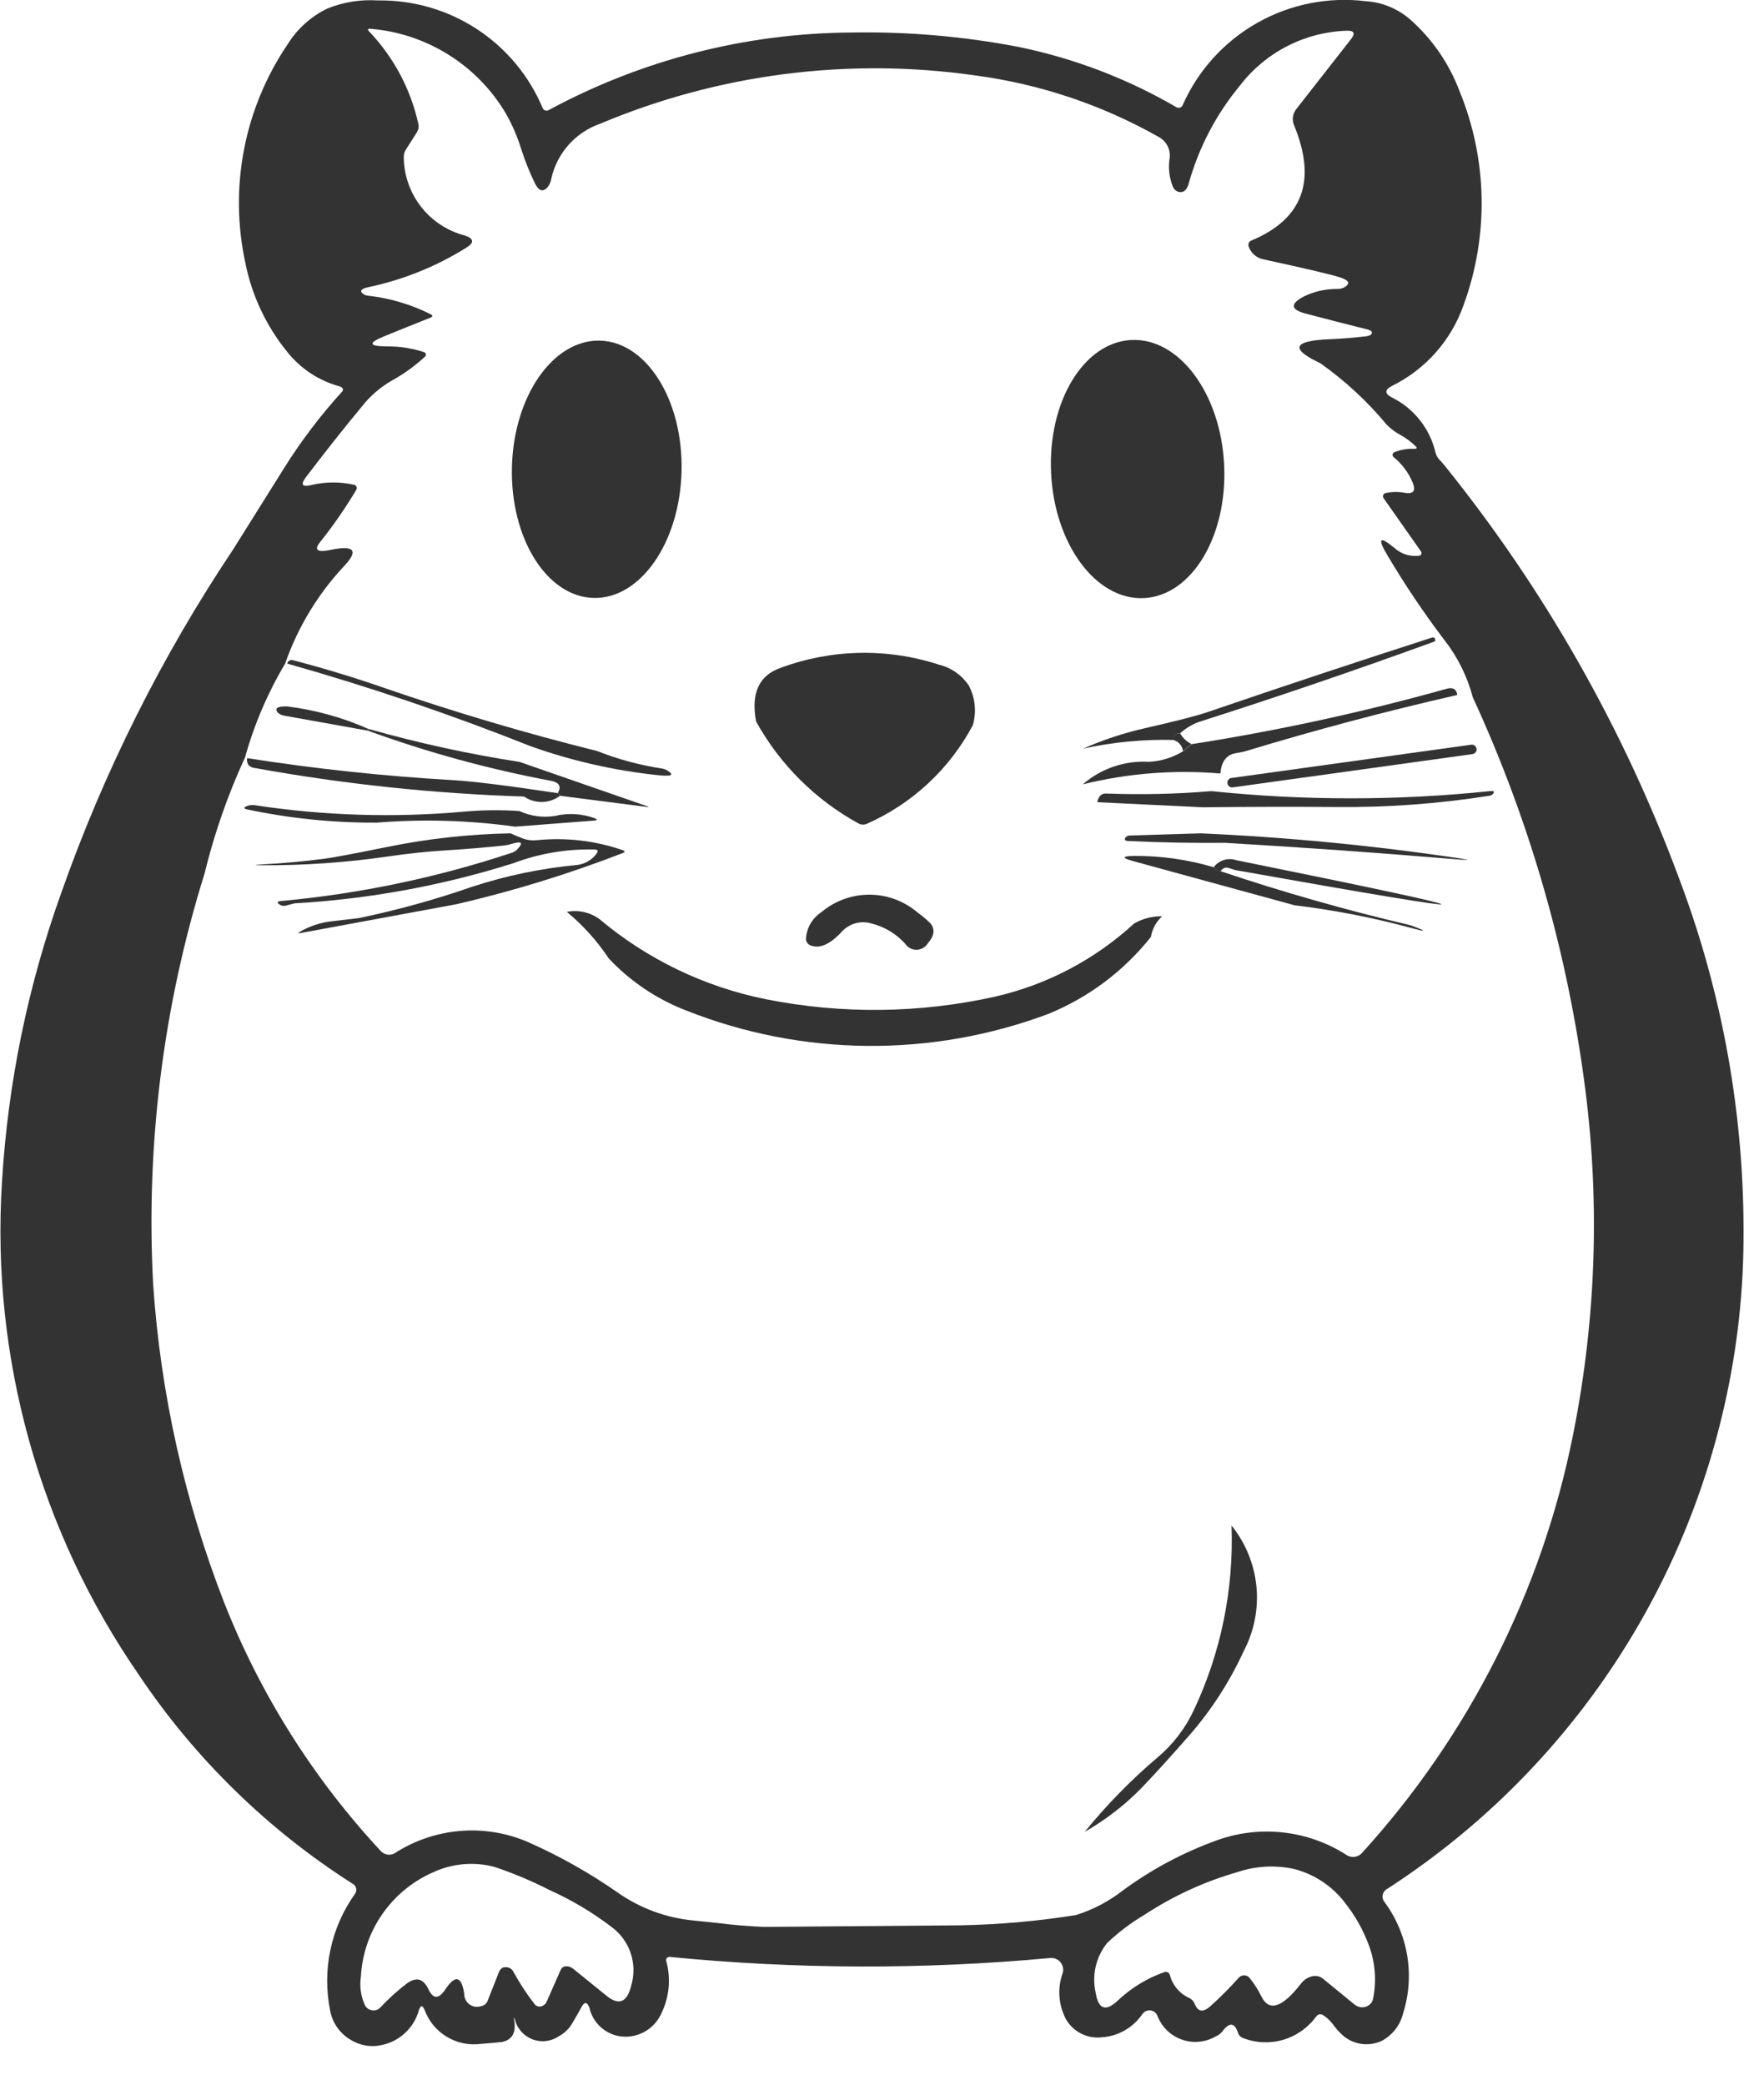
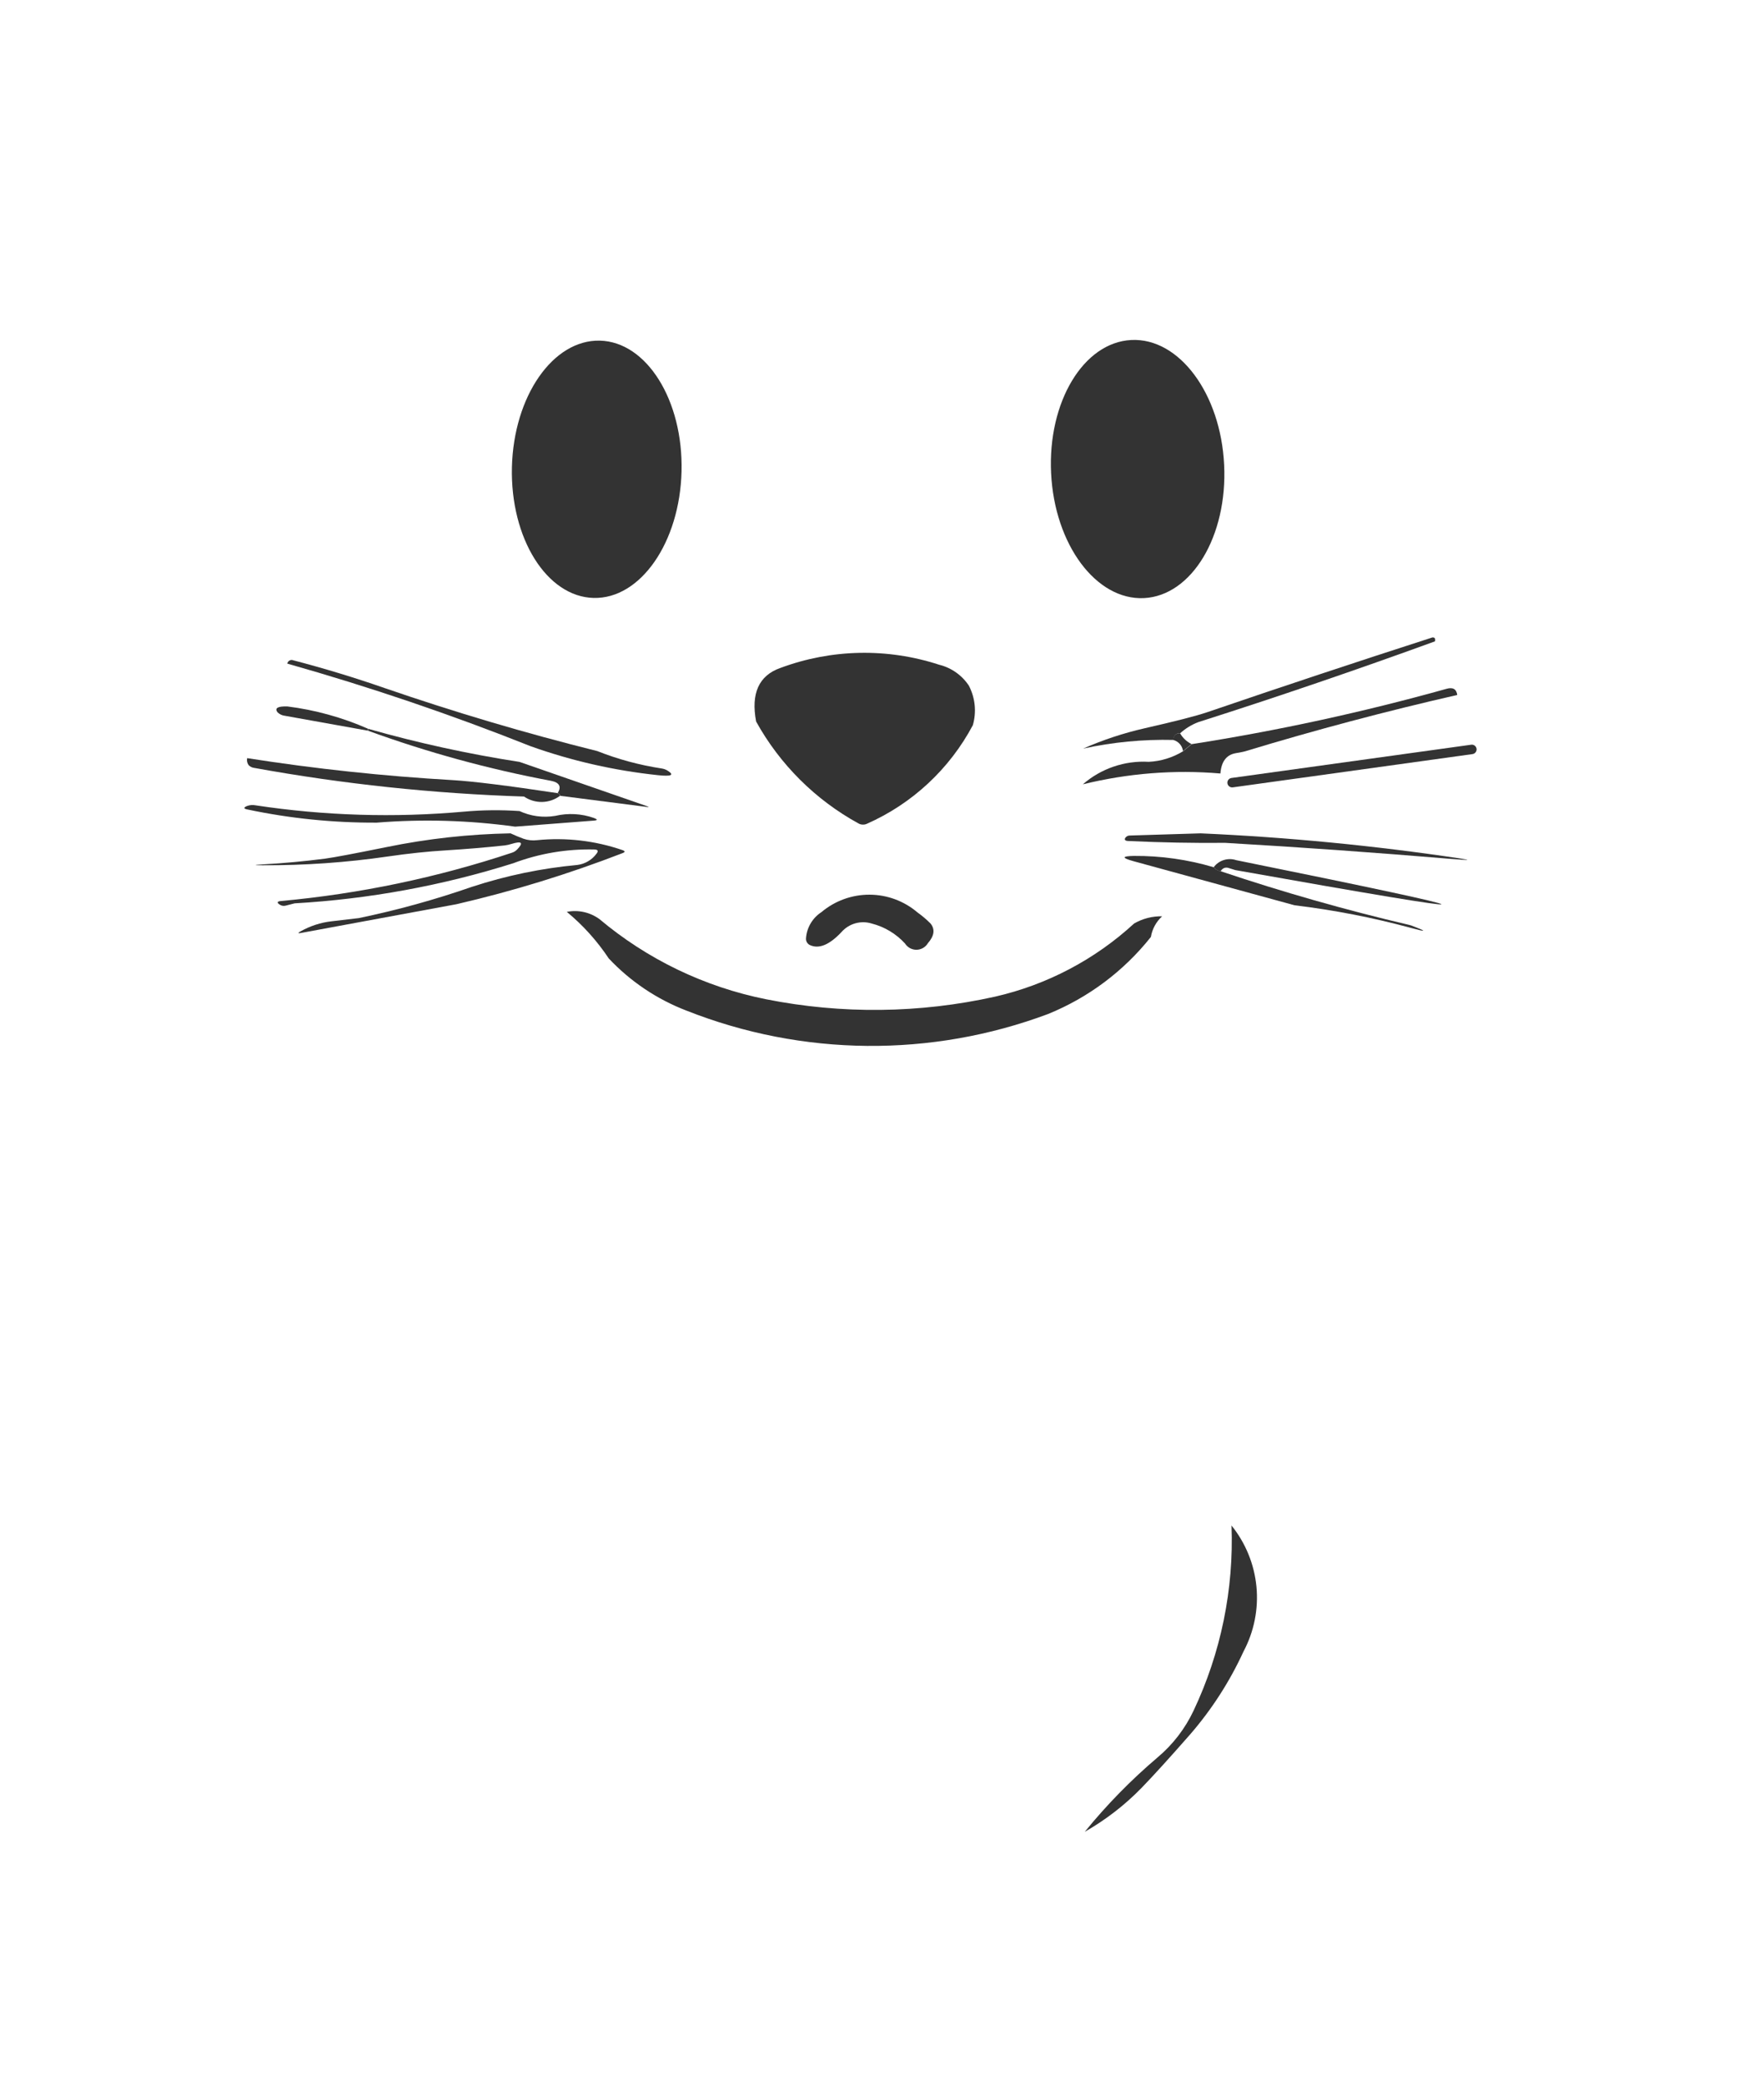
<svg xmlns="http://www.w3.org/2000/svg" width="44" height="52" viewBox="0 0 44 52" fill="none">
-   <path d="M8.493 9.644C7.966 9.506 7.499 9.2 7.161 8.773C6.637 8.127 6.279 7.364 6.118 6.548C5.917 5.614 5.907 4.65 6.09 3.712C6.273 2.775 6.644 1.885 7.181 1.095C7.421 0.713 7.763 0.406 8.17 0.211C8.568 0.051 8.996 -0.017 9.424 0.011C10.3 -0.003 11.16 0.245 11.893 0.724C12.627 1.204 13.2 1.892 13.538 2.7C13.544 2.713 13.553 2.724 13.564 2.734C13.575 2.743 13.588 2.75 13.601 2.755C13.615 2.759 13.63 2.761 13.644 2.759C13.658 2.758 13.672 2.754 13.685 2.747C16.003 1.494 18.593 0.829 21.228 0.811C22.624 0.786 24.019 0.905 25.391 1.167C26.782 1.451 28.118 1.96 29.345 2.675C29.358 2.682 29.372 2.687 29.387 2.689C29.402 2.69 29.417 2.689 29.431 2.685C29.445 2.681 29.458 2.674 29.469 2.664C29.48 2.655 29.49 2.643 29.496 2.63C29.878 1.763 30.529 1.042 31.353 0.574C32.176 0.106 33.129 -0.085 34.069 0.03C34.479 0.057 34.869 0.218 35.178 0.489C35.725 0.973 36.145 1.584 36.403 2.267C37.106 3.975 37.141 5.885 36.503 7.618C36.195 8.494 35.556 9.214 34.723 9.625C34.533 9.723 34.533 9.82 34.723 9.917C34.995 10.052 35.233 10.246 35.42 10.485C35.608 10.723 35.74 11 35.808 11.296C35.828 11.366 35.865 11.43 35.917 11.481C35.954 11.52 35.99 11.56 36.024 11.601C38.519 14.695 40.496 18.174 41.878 21.901C42.972 24.789 43.518 27.855 43.489 30.943C43.479 32.428 43.296 33.906 42.945 35.349C41.775 40.206 38.778 44.426 34.578 47.131C34.532 47.163 34.499 47.211 34.489 47.266C34.478 47.321 34.489 47.378 34.52 47.425C34.817 47.82 35.015 48.28 35.098 48.767C35.181 49.254 35.146 49.754 34.997 50.225C34.961 50.368 34.897 50.501 34.807 50.618C34.717 50.734 34.605 50.831 34.476 50.902C34.32 50.977 34.146 51.006 33.974 50.985C33.802 50.964 33.64 50.893 33.507 50.782C33.404 50.691 33.312 50.588 33.233 50.475C33.167 50.391 33.086 50.318 32.995 50.261C32.968 50.245 32.937 50.24 32.906 50.247C32.876 50.254 32.85 50.272 32.832 50.297C32.631 50.575 32.344 50.779 32.015 50.878C31.687 50.976 31.335 50.963 31.014 50.841C30.982 50.83 30.953 50.812 30.929 50.788C30.905 50.763 30.888 50.733 30.878 50.701C30.795 50.452 30.668 50.438 30.499 50.659C30.457 50.719 30.398 50.766 30.33 50.793C30.202 50.868 30.06 50.914 29.912 50.928C29.765 50.943 29.616 50.924 29.476 50.874C29.337 50.825 29.21 50.745 29.104 50.641C28.999 50.537 28.918 50.411 28.866 50.272C28.851 50.238 28.827 50.209 28.797 50.187C28.767 50.165 28.732 50.152 28.695 50.148C28.659 50.143 28.621 50.149 28.587 50.163C28.553 50.178 28.523 50.201 28.501 50.23C28.387 50.4 28.236 50.541 28.06 50.643C27.883 50.745 27.685 50.805 27.481 50.818C27.304 50.838 27.125 50.806 26.967 50.726C26.808 50.646 26.676 50.52 26.588 50.366C26.495 50.19 26.44 49.996 26.426 49.797C26.412 49.599 26.44 49.399 26.508 49.212C26.521 49.166 26.522 49.118 26.512 49.071C26.502 49.025 26.481 48.981 26.451 48.945C26.42 48.908 26.381 48.879 26.337 48.861C26.293 48.843 26.245 48.836 26.198 48.84C23.04 49.132 19.861 49.123 16.704 48.813C16.691 48.812 16.678 48.814 16.666 48.819C16.654 48.824 16.643 48.831 16.634 48.841C16.625 48.851 16.619 48.862 16.616 48.875C16.614 48.887 16.614 48.901 16.617 48.913C16.739 49.349 16.696 49.815 16.497 50.221C16.426 50.382 16.312 50.52 16.169 50.622C16.026 50.724 15.857 50.785 15.682 50.8C15.459 50.819 15.237 50.757 15.057 50.624C14.876 50.492 14.75 50.298 14.702 50.08C14.643 49.929 14.576 49.925 14.502 50.069C14.435 50.194 14.359 50.327 14.273 50.469C14.197 50.603 14.085 50.712 13.95 50.785C13.854 50.852 13.744 50.895 13.628 50.91C13.512 50.925 13.394 50.911 13.284 50.87C13.175 50.828 13.077 50.761 13 50.673C12.923 50.585 12.868 50.48 12.841 50.366C12.82 50.319 12.814 50.322 12.823 50.375C12.88 50.696 12.78 50.882 12.523 50.934C12.484 50.941 12.306 50.958 11.988 50.983C11.692 51.021 11.392 50.957 11.138 50.802C10.883 50.646 10.689 50.409 10.588 50.128C10.537 50.013 10.491 50.016 10.45 50.135C10.393 50.349 10.278 50.544 10.118 50.697C9.958 50.851 9.759 50.958 9.543 51.006C9.408 51.04 9.268 51.046 9.13 51.024C8.993 51.002 8.861 50.953 8.743 50.879C8.611 50.801 8.498 50.697 8.41 50.571C8.322 50.446 8.263 50.303 8.235 50.153C8.133 49.65 8.136 49.13 8.243 48.628C8.35 48.126 8.56 47.651 8.859 47.233C8.871 47.214 8.88 47.193 8.884 47.171C8.889 47.149 8.889 47.127 8.884 47.105C8.879 47.083 8.871 47.062 8.858 47.044C8.845 47.025 8.829 47.009 8.81 46.997C6.687 45.648 4.868 43.873 3.468 41.784C0.981 38.187 -0.224 33.857 0.049 29.492C0.195 27.034 0.691 24.61 1.521 22.292C2.587 19.261 4.03 16.375 5.816 13.704L7.086 11.677C7.512 10.997 7.998 10.356 8.538 9.763C8.546 9.755 8.551 9.744 8.553 9.733C8.555 9.722 8.555 9.711 8.551 9.7C8.547 9.689 8.541 9.679 8.533 9.671C8.524 9.663 8.514 9.658 8.503 9.655L8.493 9.644ZM7.112 16.554C6.676 17.286 6.34 18.072 6.112 18.893C5.682 19.825 5.344 20.796 5.101 21.793C4.066 25.11 3.633 28.585 3.821 32.054C4.007 34.767 4.604 37.437 5.59 39.971C6.493 42.264 7.819 44.367 9.497 46.171C9.54 46.219 9.598 46.25 9.661 46.26C9.724 46.271 9.789 46.259 9.845 46.227C10.332 45.912 10.89 45.721 11.468 45.672C12.047 45.622 12.628 45.716 13.162 45.944C13.947 46.291 14.697 46.713 15.401 47.203C15.957 47.595 16.604 47.836 17.281 47.903L17.881 47.965C18.278 48.016 18.673 48.049 19.068 48.065L23.929 48.025C24.904 48.008 25.875 47.923 26.838 47.769C27.261 47.637 27.657 47.429 28.007 47.156C28.731 46.624 29.527 46.2 30.373 45.897C30.904 45.709 31.472 45.645 32.032 45.712C32.592 45.778 33.129 45.972 33.601 46.28C33.66 46.314 33.729 46.326 33.796 46.316C33.863 46.305 33.925 46.272 33.971 46.222C36.641 43.288 38.462 39.681 39.237 35.79C39.826 32.857 39.916 29.847 39.504 26.884C39.055 23.602 38.123 20.403 36.737 17.394C36.597 16.867 36.351 16.374 36.013 15.946C35.505 15.275 35.036 14.576 34.607 13.852C34.35 13.421 34.41 13.361 34.787 13.672C34.87 13.746 34.968 13.801 35.074 13.834C35.18 13.866 35.292 13.876 35.402 13.861C35.413 13.86 35.424 13.855 35.433 13.848C35.442 13.841 35.448 13.832 35.452 13.821C35.456 13.809 35.457 13.797 35.455 13.785C35.454 13.773 35.449 13.762 35.442 13.752L34.513 12.429C34.505 12.418 34.499 12.406 34.497 12.392C34.495 12.379 34.496 12.365 34.501 12.352C34.505 12.34 34.513 12.328 34.523 12.319C34.533 12.31 34.545 12.303 34.558 12.3C34.716 12.265 34.88 12.263 35.039 12.293C35.254 12.328 35.321 12.245 35.239 12.043C35.136 11.792 34.971 11.571 34.76 11.401C34.751 11.393 34.744 11.383 34.739 11.372C34.735 11.361 34.734 11.349 34.735 11.337C34.736 11.325 34.741 11.314 34.748 11.305C34.755 11.295 34.764 11.288 34.775 11.283C34.931 11.217 35.101 11.188 35.27 11.196C35.346 11.196 35.358 11.173 35.306 11.127C35.198 11.022 35.077 10.931 34.945 10.857C34.814 10.789 34.695 10.7 34.591 10.596C34.109 10.014 33.551 9.497 32.934 9.061C32.169 8.7 32.247 8.5 33.168 8.461C33.477 8.448 33.784 8.423 34.09 8.387C34.16 8.378 34.213 8.345 34.219 8.307C34.225 8.269 34.192 8.24 34.119 8.22C33.598 8.091 33.078 7.957 32.56 7.82C32.193 7.722 32.177 7.582 32.511 7.401C32.775 7.27 33.066 7.204 33.36 7.207C33.421 7.209 33.482 7.194 33.536 7.165C33.681 7.078 33.654 6.999 33.454 6.929C33.254 6.859 32.609 6.706 31.518 6.47C31.432 6.454 31.352 6.415 31.286 6.358C31.22 6.3 31.171 6.226 31.144 6.143C31.135 6.114 31.138 6.083 31.152 6.056C31.166 6.028 31.189 6.008 31.218 5.998C32.494 5.465 32.848 4.509 32.281 3.131C32.252 3.066 32.242 2.995 32.249 2.925C32.257 2.855 32.284 2.788 32.326 2.731L33.694 0.982C33.813 0.832 33.779 0.76 33.594 0.766C33.078 0.783 32.572 0.913 32.113 1.148C31.653 1.383 31.251 1.717 30.936 2.125C30.34 2.842 29.902 3.677 29.651 4.575C29.604 4.744 29.52 4.815 29.399 4.787C29.364 4.777 29.333 4.758 29.307 4.733C29.281 4.707 29.261 4.676 29.25 4.642C29.167 4.431 29.139 4.201 29.17 3.976C29.191 3.863 29.175 3.747 29.124 3.645C29.073 3.542 28.989 3.459 28.887 3.408C27.479 2.613 25.932 2.095 24.329 1.882C21.157 1.428 17.922 1.844 14.968 3.087C14.666 3.193 14.396 3.373 14.183 3.612C13.97 3.851 13.822 4.141 13.752 4.453C13.74 4.536 13.705 4.613 13.652 4.678C13.543 4.793 13.443 4.764 13.352 4.591C13.212 4.306 13.094 4.011 12.998 3.709C12.904 3.406 12.778 3.114 12.622 2.838C12.27 2.241 11.78 1.736 11.193 1.368C10.605 0.999 9.938 0.776 9.247 0.719C9.171 0.71 9.158 0.733 9.209 0.786C9.819 1.427 10.243 2.222 10.434 3.086C10.451 3.156 10.44 3.231 10.403 3.293L10.133 3.718C10.091 3.776 10.07 3.846 10.071 3.918C10.074 4.367 10.226 4.803 10.502 5.157C10.779 5.511 11.164 5.764 11.599 5.876C11.822 5.952 11.834 6.052 11.635 6.176C10.884 6.646 10.056 6.98 9.189 7.163C9.004 7.204 8.961 7.261 9.06 7.332C9.099 7.359 9.144 7.374 9.191 7.377C9.728 7.438 10.25 7.593 10.733 7.834C10.8 7.868 10.8 7.898 10.733 7.925C10.347 8.078 9.962 8.234 9.577 8.391C9.167 8.559 9.2 8.642 9.677 8.641C9.983 8.64 10.287 8.688 10.577 8.784C10.588 8.787 10.598 8.793 10.606 8.802C10.614 8.81 10.62 8.821 10.622 8.832C10.625 8.843 10.624 8.855 10.621 8.866C10.617 8.877 10.611 8.887 10.602 8.895C10.37 9.11 10.114 9.298 9.84 9.456C9.566 9.604 9.32 9.799 9.114 10.033C8.607 10.644 8.114 11.266 7.633 11.9C7.49 12.087 7.533 12.154 7.762 12.1C8.115 12.015 8.482 12.013 8.836 12.093C8.849 12.096 8.861 12.102 8.871 12.111C8.88 12.119 8.888 12.13 8.893 12.142C8.898 12.154 8.9 12.168 8.899 12.181C8.898 12.194 8.894 12.207 8.887 12.218C8.617 12.671 8.316 13.106 7.987 13.518C7.825 13.718 7.908 13.785 8.237 13.718C8.837 13.593 8.953 13.727 8.585 14.118C7.929 14.818 7.427 15.648 7.112 16.554ZM12.581 49.073C12.626 49.064 12.672 49.07 12.712 49.09C12.753 49.11 12.786 49.143 12.806 49.184C12.961 49.468 13.139 49.74 13.338 49.995C13.356 50.018 13.381 50.035 13.408 50.044C13.436 50.053 13.466 50.055 13.494 50.048C13.525 50.041 13.554 50.026 13.579 50.006C13.604 49.985 13.623 49.959 13.636 49.93L13.988 49.13C14 49.106 14.018 49.085 14.04 49.07C14.063 49.056 14.089 49.048 14.116 49.047C14.181 49.044 14.244 49.065 14.294 49.106L15.132 49.785C15.441 50.034 15.646 49.946 15.747 49.52C15.824 49.257 15.818 48.977 15.731 48.717C15.643 48.457 15.478 48.231 15.257 48.068C14.778 47.702 14.259 47.393 13.709 47.146C13.267 46.92 12.809 46.728 12.339 46.569C11.827 46.432 11.283 46.48 10.802 46.703C10.291 46.927 9.852 47.289 9.534 47.748C9.216 48.207 9.032 48.745 9.002 49.303C8.965 49.545 9 49.793 9.102 50.016C9.119 50.051 9.144 50.08 9.176 50.103C9.207 50.126 9.243 50.14 9.281 50.146C9.319 50.151 9.358 50.148 9.395 50.135C9.431 50.122 9.464 50.1 9.49 50.072C9.687 49.86 9.902 49.664 10.132 49.488C10.374 49.302 10.56 49.347 10.689 49.624C10.805 49.869 10.945 49.869 11.108 49.624C11.356 49.251 11.513 49.288 11.58 49.735C11.579 49.786 11.59 49.837 11.613 49.883C11.636 49.929 11.67 49.968 11.711 49.998C11.753 50.028 11.801 50.048 11.852 50.055C11.903 50.062 11.955 50.057 12.003 50.04C12.038 50.034 12.071 50.019 12.098 49.997C12.126 49.975 12.148 49.946 12.161 49.913L12.442 49.2C12.452 49.168 12.47 49.139 12.494 49.115C12.518 49.092 12.548 49.075 12.58 49.066L12.581 49.073ZM29.181 49.265C29.213 49.391 29.274 49.507 29.357 49.606C29.441 49.706 29.546 49.785 29.664 49.838C29.727 49.868 29.775 49.92 29.8 49.985C29.88 50.185 30.009 50.205 30.188 50.045C30.438 49.821 30.675 49.583 30.899 49.332C30.916 49.313 30.937 49.298 30.96 49.288C30.983 49.277 31.009 49.272 31.034 49.272C31.059 49.272 31.084 49.278 31.107 49.289C31.13 49.299 31.15 49.315 31.166 49.334C31.284 49.479 31.384 49.636 31.466 49.804C31.657 50.187 31.986 50.079 32.451 49.479C32.518 49.39 32.614 49.326 32.722 49.298C32.768 49.285 32.817 49.284 32.864 49.293C32.911 49.302 32.955 49.323 32.993 49.352L33.786 50C33.824 50.032 33.87 50.054 33.919 50.064C33.968 50.074 34.019 50.071 34.067 50.056C34.113 50.042 34.154 50.016 34.186 49.981C34.218 49.946 34.24 49.903 34.249 49.856C34.338 49.415 34.304 48.958 34.149 48.535C34 48.13 33.785 47.752 33.512 47.417C33.196 47.021 32.758 46.74 32.267 46.617C31.802 46.518 31.318 46.545 30.867 46.697C30.045 46.933 29.263 47.292 28.548 47.762C28.21 47.961 27.896 48.199 27.612 48.47C27.476 48.641 27.379 48.841 27.33 49.055C27.281 49.268 27.281 49.49 27.329 49.704C27.396 50.126 27.584 50.188 27.893 49.891C28.225 49.58 28.618 49.341 29.047 49.191C29.06 49.186 29.074 49.185 29.088 49.186C29.101 49.187 29.115 49.191 29.127 49.197C29.152 49.211 29.171 49.234 29.179 49.262L29.181 49.265Z" fill="#333333" />
  <path d="M12.769 11.655C12.727 13.428 13.639 14.887 14.808 14.915C15.976 14.943 16.957 13.529 17 11.757C17.043 9.985 16.13 8.525 14.962 8.497C13.793 8.469 12.812 9.883 12.769 11.655Z" fill="#333333" />
  <path d="M26.218 11.805C26.305 13.583 27.341 14.977 28.534 14.919C29.726 14.861 30.621 13.372 30.534 11.594C30.448 9.816 29.411 8.422 28.219 8.481C27.026 8.539 26.131 10.027 26.218 11.805Z" fill="#333333" />
  <path d="M24.266 18.089C23.684 19.184 22.751 20.051 21.617 20.551C21.585 20.565 21.551 20.571 21.516 20.569C21.481 20.568 21.448 20.558 21.417 20.542C20.341 19.953 19.454 19.071 18.86 17.998C18.727 17.295 18.929 16.85 19.466 16.661C20.739 16.187 22.134 16.159 23.425 16.581C23.728 16.655 23.992 16.841 24.165 17.1C24.325 17.404 24.361 17.759 24.266 18.089Z" fill="#333333" />
  <path d="M9.181 18.179C10.422 18.532 11.684 18.808 12.959 19.005L16.125 20.105C16.196 20.13 16.196 20.138 16.125 20.127L13.975 19.851C13.972 19.835 13.964 19.82 13.952 19.809C13.941 19.797 13.926 19.79 13.91 19.786C14.011 19.62 13.954 19.517 13.741 19.476C12.188 19.185 10.662 18.767 9.177 18.226L9.181 18.179Z" fill="#333333" />
  <path d="M36.349 17.335C34.566 17.742 32.799 18.211 31.049 18.743C31.033 18.749 30.957 18.764 30.82 18.788C30.59 18.829 30.464 18.998 30.441 19.294C29.29 19.196 28.131 19.288 27.01 19.564C27.464 19.169 28.054 18.968 28.654 19.003C28.958 18.988 29.253 18.897 29.512 18.738L29.726 18.562C31.868 18.227 33.989 17.766 36.077 17.183C36.238 17.136 36.328 17.186 36.349 17.335Z" fill="#333333" />
  <path d="M12.958 20.231C13.236 20.36 13.547 20.402 13.849 20.351C14.17 20.276 14.505 20.294 14.816 20.404C14.909 20.439 14.909 20.461 14.816 20.469L12.849 20.62C11.705 20.461 10.547 20.427 9.396 20.52C8.315 20.525 7.237 20.416 6.179 20.193C6.075 20.174 6.068 20.145 6.159 20.106C6.228 20.08 6.303 20.073 6.375 20.088C8.094 20.348 9.837 20.401 11.568 20.246C12.03 20.204 12.495 20.199 12.958 20.231Z" fill="#333333" />
  <path d="M9.18 18.178L9.171 18.225L7.11 17.855C7.039 17.848 6.972 17.817 6.921 17.766C6.845 17.663 6.927 17.615 7.166 17.621C7.861 17.708 8.539 17.896 9.18 18.178Z" fill="#333333" />
  <path d="M29.435 18.29C29.501 18.407 29.601 18.501 29.722 18.56L29.508 18.736C29.5 18.671 29.473 18.61 29.43 18.56C29.387 18.511 29.33 18.475 29.267 18.458C29.264 18.435 29.267 18.413 29.274 18.391C29.282 18.37 29.294 18.35 29.31 18.334C29.326 18.318 29.346 18.306 29.367 18.299C29.389 18.291 29.411 18.288 29.434 18.291L29.435 18.29Z" fill="#333333" />
  <path d="M14.899 18.735C15.416 18.94 15.955 19.085 16.505 19.169C16.554 19.177 16.602 19.193 16.645 19.218C16.83 19.333 16.753 19.372 16.413 19.336C15.329 19.222 14.263 18.98 13.236 18.614C11.249 17.823 9.223 17.135 7.166 16.553C7.169 16.537 7.175 16.521 7.185 16.508C7.195 16.495 7.207 16.484 7.222 16.476C7.236 16.468 7.252 16.463 7.269 16.462C7.285 16.462 7.302 16.465 7.317 16.471C8.083 16.671 8.841 16.901 9.591 17.162C11.342 17.765 13.111 18.29 14.899 18.735Z" fill="#333333" />
  <path d="M6.165 18.911C7.864 19.178 9.572 19.36 11.289 19.459C11.797 19.489 12.669 19.597 13.906 19.784C13.922 19.788 13.937 19.796 13.948 19.807C13.96 19.819 13.968 19.833 13.971 19.849C13.842 19.946 13.686 20 13.524 20.004C13.363 20.007 13.204 19.96 13.071 19.869C10.812 19.796 8.562 19.558 6.339 19.154C6.285 19.148 6.236 19.122 6.199 19.083C6.182 19.058 6.17 19.03 6.164 19C6.158 18.971 6.159 18.941 6.165 18.911Z" fill="#333333" />
  <path d="M30.269 21.631C30.314 21.684 30.376 21.72 30.445 21.731C31.994 22.252 33.563 22.699 35.154 23.072C35.17 23.075 35.186 23.079 35.201 23.085C35.601 23.236 35.597 23.256 35.19 23.145C34.238 22.887 33.269 22.699 32.29 22.581L28.271 21.481C27.974 21.399 27.979 21.355 28.284 21.35C28.956 21.345 29.625 21.44 30.269 21.631Z" fill="#333333" />
  <path d="M35.792 15.998C33.837 16.709 31.871 17.381 29.892 18.012C29.724 18.075 29.57 18.17 29.438 18.29C29.416 18.288 29.393 18.29 29.371 18.297C29.35 18.305 29.33 18.317 29.314 18.333C29.298 18.349 29.286 18.369 29.279 18.39C29.271 18.412 29.268 18.434 29.271 18.457C28.514 18.439 27.757 18.511 27.017 18.673C27.513 18.455 28.028 18.285 28.556 18.165C29.313 17.993 29.832 17.86 30.113 17.765C31.97 17.13 33.833 16.511 35.702 15.909C35.714 15.903 35.727 15.9 35.74 15.9C35.753 15.9 35.766 15.903 35.778 15.909C35.797 15.924 35.801 15.954 35.792 15.998Z" fill="#333333" />
  <path d="M36.697 18.576L30.717 19.406C30.652 19.415 30.607 19.474 30.616 19.539C30.625 19.603 30.685 19.648 30.749 19.64L36.729 18.81C36.794 18.801 36.839 18.741 36.83 18.677C36.821 18.612 36.761 18.567 36.697 18.576Z" fill="#333333" />
-   <path d="M30.216 19.734C32.526 19.973 34.854 19.973 37.164 19.734C37.269 19.723 37.292 19.749 37.233 19.81C37.205 19.834 37.17 19.848 37.133 19.852C35.88 20.049 34.614 20.142 33.346 20.13C32.232 20.121 31.118 20.124 30.005 20.137L27.37 20.01C27.399 19.86 27.475 19.788 27.597 19.794C28.47 19.827 29.345 19.807 30.216 19.734Z" fill="#333333" />
  <path d="M12.735 20.787C12.84 20.836 12.947 20.881 13.056 20.921C13.165 20.959 13.282 20.971 13.397 20.957C14.116 20.885 14.841 20.969 15.524 21.204C15.597 21.229 15.597 21.255 15.524 21.282C14.178 21.803 12.796 22.228 11.389 22.554L7.511 23.271C7.428 23.286 7.422 23.273 7.495 23.233C7.733 23.098 7.996 23.012 8.268 22.981L8.95 22.901C9.907 22.702 10.849 22.442 11.772 22.121C12.626 21.841 13.508 21.658 14.403 21.575C14.498 21.563 14.59 21.531 14.672 21.482C14.755 21.433 14.826 21.368 14.882 21.29C14.929 21.228 14.914 21.195 14.835 21.19C14.141 21.172 13.45 21.288 12.801 21.533C11.032 22.091 9.2 22.427 7.348 22.533L7.13 22.589C7.104 22.597 7.077 22.598 7.05 22.594C7.023 22.59 6.998 22.579 6.976 22.564C6.9 22.513 6.911 22.484 7.009 22.475C8.969 22.295 10.902 21.891 12.77 21.27C12.82 21.254 12.865 21.226 12.901 21.188C13.064 21.017 13.015 20.972 12.754 21.052C12.701 21.069 12.646 21.081 12.591 21.088C12.104 21.14 11.616 21.181 11.127 21.211C10.672 21.238 10.186 21.289 9.668 21.365C8.635 21.515 7.593 21.588 6.549 21.583C6.317 21.583 6.317 21.576 6.549 21.561C7.07 21.533 7.59 21.485 8.108 21.418C8.331 21.388 8.845 21.291 9.65 21.128C10.666 20.92 11.698 20.806 12.735 20.787Z" fill="#333333" />
  <path d="M29.948 20.787C32.114 20.883 34.274 21.092 36.419 21.413C36.72 21.458 36.644 21.461 36.19 21.424C34.315 21.267 32.438 21.133 30.561 21.024C29.761 21.031 28.963 21.016 28.166 20.979C28.073 20.979 28.039 20.954 28.066 20.903C28.079 20.883 28.096 20.867 28.117 20.856C28.137 20.846 28.161 20.84 28.184 20.841L29.948 20.787Z" fill="#333333" />
  <path d="M30.836 21.456C37.667 22.84 37.659 22.922 30.811 21.703L30.648 21.652C30.61 21.638 30.569 21.638 30.532 21.653C30.495 21.669 30.465 21.697 30.448 21.734C30.379 21.723 30.317 21.687 30.272 21.634C30.335 21.548 30.423 21.485 30.525 21.453C30.626 21.421 30.735 21.422 30.836 21.456Z" fill="#333333" />
  <path d="M21.742 23.036C21.609 22.995 21.466 22.994 21.332 23.032C21.199 23.07 21.078 23.147 20.987 23.252C20.684 23.573 20.421 23.679 20.196 23.571C20.165 23.555 20.14 23.529 20.123 23.498C20.107 23.467 20.101 23.432 20.105 23.397C20.115 23.267 20.155 23.142 20.222 23.03C20.288 22.919 20.379 22.824 20.488 22.753C20.824 22.47 21.25 22.315 21.69 22.317C22.129 22.318 22.554 22.476 22.888 22.762C23.003 22.844 23.111 22.936 23.211 23.036C23.327 23.18 23.305 23.344 23.144 23.528C23.115 23.577 23.074 23.617 23.024 23.646C22.975 23.674 22.919 23.69 22.863 23.691C22.806 23.692 22.749 23.678 22.699 23.651C22.649 23.624 22.607 23.585 22.576 23.537C22.353 23.292 22.063 23.118 21.742 23.036Z" fill="#333333" />
  <path d="M14.138 22.745C14.279 22.718 14.423 22.719 14.563 22.75C14.703 22.781 14.835 22.841 14.951 22.925C16.146 23.93 17.575 24.618 19.106 24.925C20.995 25.301 22.942 25.279 24.822 24.86C26.116 24.564 27.311 23.935 28.288 23.036C28.501 22.913 28.743 22.851 28.988 22.856C28.839 22.991 28.74 23.172 28.707 23.371C28.032 24.222 27.149 24.884 26.143 25.293C23.229 26.383 20.014 26.353 17.121 25.208C16.386 24.926 15.724 24.481 15.185 23.908C14.895 23.471 14.542 23.079 14.138 22.745Z" fill="#333333" />
  <path d="M30.718 38.052C31.07 38.489 31.286 39.019 31.34 39.578C31.393 40.136 31.281 40.698 31.018 41.193C30.673 41.946 30.222 42.646 29.679 43.271C29.174 43.847 28.774 44.287 28.479 44.592C28.059 45.024 27.581 45.394 27.058 45.692C27.604 45.02 28.211 44.4 28.871 43.839C29.252 43.52 29.559 43.121 29.771 42.672C30.453 41.23 30.778 39.646 30.718 38.052Z" fill="#333333" />
</svg>